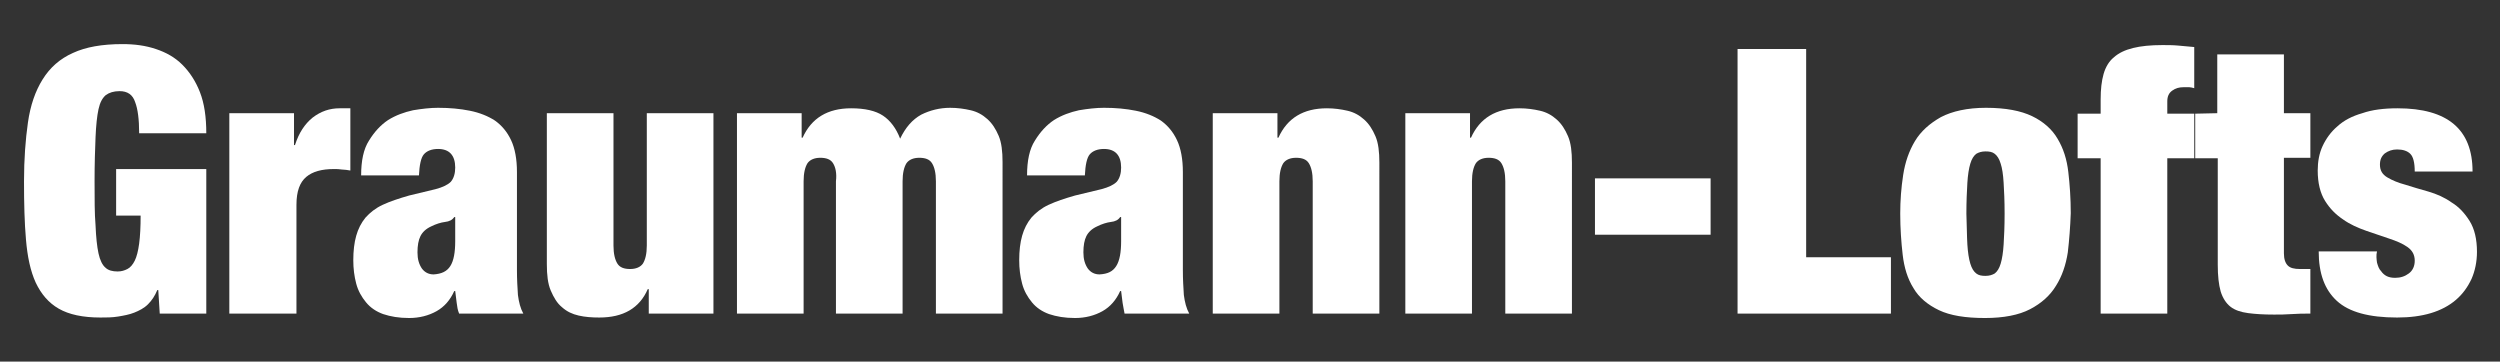
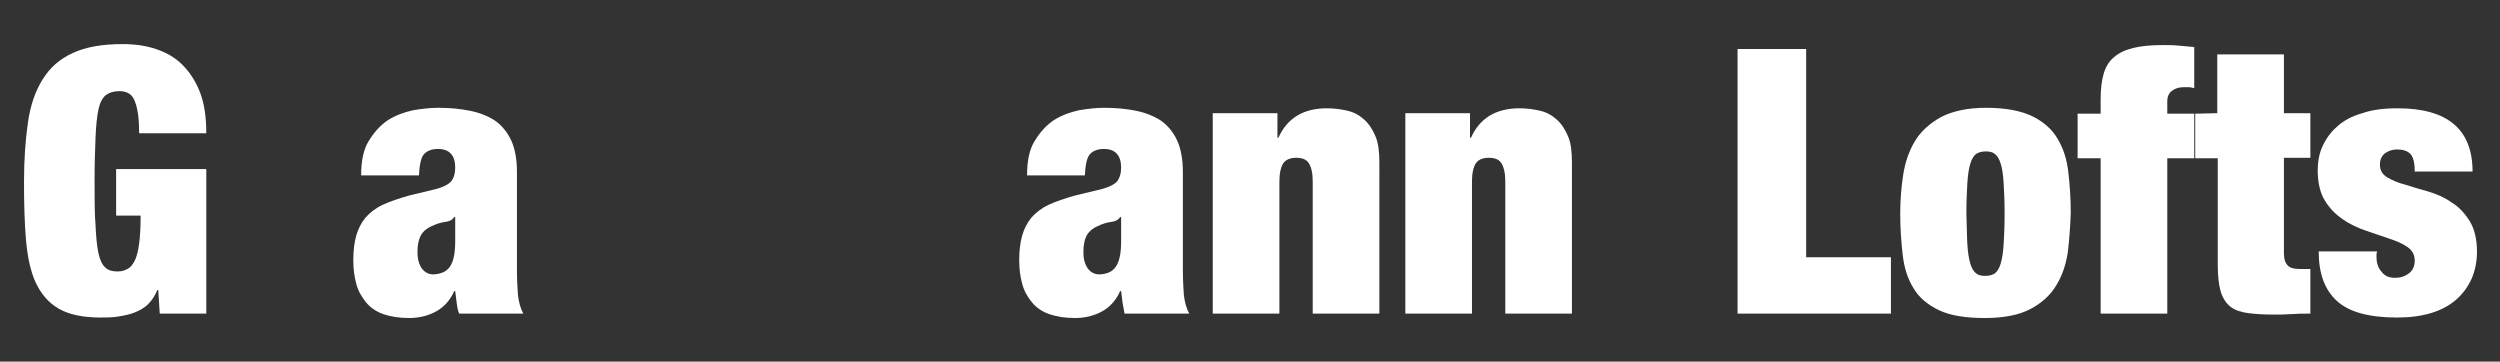
<svg xmlns="http://www.w3.org/2000/svg" version="1.1" id="Ebene_1" x="0px" y="0px" viewBox="0 0 510.2 73.8" style="enable-background:new 0 0 510.2 73.8;" xml:space="preserve">
  <rect x="0" y="0" width="510.2" height="73.8" fill="#333333" stroke="none" />
  <style type="text/css">
	.st0{fill:#FFFFFF;}
</style>
  <g>
    <path class="st0" d="M42.1,34.7V64h-9.5l-0.3-4.8h-0.2c-0.5,1.2-1.1,2.1-1.9,2.9c-0.8,0.8-1.8,1.3-2.8,1.7s-2.1,0.6-3.3,0.8   c-1.2,0.2-2.4,0.2-3.6,0.2c-3.6,0-6.4-0.6-8.5-1.8s-3.6-3-4.7-5.3c-1.1-2.4-1.7-5.3-2-8.8C5,45.5,4.9,41.5,4.9,37s0.3-8.5,0.8-12   s1.5-6.4,3-8.8s3.5-4.2,6.2-5.4C17.5,9.6,20.8,9,25,9c2.5,0,4.7,0.3,6.8,1s3.9,1.7,5.4,3.2s2.7,3.3,3.6,5.6   c0.9,2.3,1.3,5.1,1.3,8.4H28.4c0-2.9-0.3-5-0.8-6.3c-0.5-1.6-1.6-2.3-3.2-2.3c-1.2,0-2.1,0.3-2.8,0.8c-0.7,0.6-1.2,1.5-1.5,2.9   s-0.5,3.3-0.6,5.7s-0.2,5.4-0.2,9s0,6.6,0.2,9c0.1,2.4,0.3,4.3,0.6,5.7c0.3,1.4,0.8,2.4,1.4,2.9c0.6,0.6,1.5,0.8,2.5,0.8   c0.8,0,1.4-0.2,2-0.5s1.1-0.9,1.5-1.7s0.7-2,0.9-3.5c0.2-1.5,0.3-3.4,0.3-5.7h-5v-9.5h18.4V34.7z" />
-     <path class="st0" d="M60,23.1v6.5h0.2c0.8-2.5,2-4.3,3.6-5.6c1.7-1.3,3.5-1.9,5.5-1.9h2.2v12.7c-0.6-0.1-1.2-0.2-1.7-0.2   c-0.6-0.1-1.1-0.1-1.7-0.1c-2.4,0-4.3,0.5-5.6,1.6s-2,2.9-2,5.7V64H46.8V23.1H60z" />
    <path class="st0" d="M91.9,54.3c0.7-1.1,1-2.8,1-5.1v-4.9h-0.2c-0.4,0.6-1,0.9-1.9,1C90,45.4,89,45.7,88,46.2   c-1.1,0.5-1.8,1.2-2.2,2c-0.4,0.8-0.6,1.9-0.6,3.3c0,1.4,0.3,2.4,0.9,3.3c0.6,0.8,1.4,1.2,2.4,1.2C90.1,55.9,91.2,55.4,91.9,54.3    M93.2,61.8c-0.1-0.8-0.2-1.6-0.3-2.4h-0.2c-0.8,1.8-2,3.2-3.6,4.1s-3.5,1.4-5.6,1.4s-3.8-0.3-5.3-0.8c-1.4-0.5-2.6-1.3-3.5-2.4   c-0.9-1.1-1.6-2.3-2-3.8s-0.6-3.1-0.6-4.8c0-1.9,0.2-3.6,0.6-5s1-2.6,1.9-3.7c0.9-1,2-1.9,3.5-2.6c1.5-0.7,3.3-1.3,5.4-1.9l5.4-1.3   c1.5-0.4,2.5-0.9,3.1-1.5c0.6-0.7,0.9-1.7,0.9-2.9c0-2.5-1.2-3.8-3.5-3.8c-1.3,0-2.3,0.4-2.9,1.1c-0.6,0.7-0.9,2.2-1,4.3H73.7   c0-3,0.5-5.4,1.6-7.1c1.1-1.8,2.4-3.2,3.9-4.2c1.6-1,3.3-1.6,5.1-2c1.8-0.3,3.5-0.5,5.1-0.5c2.4,0,4.5,0.2,6.5,0.6s3.7,1.1,5.1,2   c1.4,1,2.5,2.3,3.3,4s1.2,3.9,1.2,6.5v20c0,1.9,0.1,3.6,0.2,5.1c0.2,1.5,0.5,2.7,1.1,3.8H93.7C93.4,63.3,93.3,62.6,93.2,61.8" />
-     <path class="st0" d="M125.2,23.1v27c0,1.7,0.3,2.9,0.8,3.7s1.4,1.1,2.6,1.1c1.2,0,2.1-0.4,2.6-1.1c0.5-0.8,0.8-2,0.8-3.7v-27h13.6   V64h-13.2v-5h-0.2c-1.7,3.9-5,5.8-9.9,5.8c-1.5,0-2.9-0.1-4.2-0.4c-1.3-0.3-2.4-0.8-3.4-1.7c-1-0.8-1.7-2-2.3-3.4   c-0.6-1.4-0.8-3.2-0.8-5.4V23.1H125.2z" />
-     <path class="st0" d="M170,33.3c-0.5-0.8-1.4-1.1-2.6-1.1c-1.2,0-2.1,0.4-2.6,1.1c-0.5,0.8-0.8,2-0.8,3.7v27h-13.6V23.1h13.2v5h0.2   c1.8-4,5.1-6,9.9-6c2.8,0,5,0.5,6.5,1.5s2.7,2.6,3.5,4.7c1.1-2.3,2.5-3.9,4.3-4.9c1.8-0.9,3.8-1.4,5.9-1.4c1.5,0,2.9,0.2,4.2,0.5   s2.4,0.9,3.4,1.8s1.7,2,2.3,3.4s0.8,3.2,0.8,5.4V64H191V37c0-1.7-0.3-2.9-0.8-3.7s-1.4-1.1-2.6-1.1c-1.2,0-2.1,0.4-2.6,1.1   c-0.5,0.8-0.8,2-0.8,3.7v27h-13.6V37C170.8,35.3,170.5,34.1,170,33.3" />
    <path class="st0" d="M227.8,54.3c0.7-1.1,1-2.8,1-5.1v-4.9h-0.2c-0.4,0.6-1,0.9-1.9,1c-0.8,0.1-1.8,0.4-2.8,0.9   c-1.1,0.5-1.8,1.2-2.2,2s-0.6,1.9-0.6,3.3c0,1.4,0.3,2.4,0.9,3.3c0.6,0.8,1.4,1.2,2.4,1.2C226.1,55.9,227.1,55.4,227.8,54.3    M229.1,61.8c-0.1-0.8-0.2-1.6-0.3-2.4h-0.2c-0.8,1.8-2,3.2-3.6,4.1s-3.5,1.4-5.6,1.4s-3.8-0.3-5.3-0.8c-1.4-0.5-2.6-1.3-3.5-2.4   c-0.9-1.1-1.6-2.3-2-3.8s-0.6-3.1-0.6-4.8c0-1.9,0.2-3.6,0.6-5c0.4-1.4,1-2.6,1.9-3.7c0.9-1,2-1.9,3.5-2.6c1.5-0.7,3.3-1.3,5.4-1.9   l5.4-1.3c1.5-0.4,2.5-0.9,3.1-1.5c0.6-0.7,0.9-1.7,0.9-2.9c0-2.5-1.2-3.8-3.5-3.8c-1.3,0-2.3,0.4-2.9,1.1c-0.6,0.7-0.9,2.2-1,4.3   h-11.8c0-3,0.5-5.4,1.6-7.1c1.1-1.8,2.4-3.2,3.9-4.2c1.6-1,3.3-1.6,5.1-2c1.8-0.3,3.5-0.5,5.1-0.5c2.4,0,4.5,0.2,6.5,0.6   s3.7,1.1,5.1,2c1.4,1,2.5,2.3,3.3,4s1.2,3.9,1.2,6.5v20c0,1.9,0.1,3.6,0.2,5.1c0.2,1.5,0.5,2.7,1.1,3.8h-13.2   C229.4,63.3,229.2,62.6,229.1,61.8" />
    <path class="st0" d="M260.7,23.1v5h0.2c1.8-4,5.1-6,9.9-6c1.5,0,2.9,0.2,4.2,0.5c1.3,0.3,2.4,0.9,3.4,1.8s1.7,2,2.3,3.4   c0.6,1.4,0.8,3.2,0.8,5.4V64h-13.6V37c0-1.7-0.3-2.9-0.8-3.7s-1.4-1.1-2.6-1.1s-2.1,0.4-2.6,1.1c-0.5,0.8-0.8,2-0.8,3.7v27h-13.6   V23.1H260.7z" />
    <path class="st0" d="M300,23.1v5h0.2c1.8-4,5.1-6,9.9-6c1.5,0,2.9,0.2,4.2,0.5c1.3,0.3,2.4,0.9,3.4,1.8s1.7,2,2.3,3.4   c0.6,1.4,0.8,3.2,0.8,5.4V64h-13.6V37c0-1.7-0.3-2.9-0.8-3.7s-1.4-1.1-2.6-1.1s-2.1,0.4-2.6,1.1c-0.5,0.8-0.8,2-0.8,3.7v27h-13.6   V23.1H300z" />
-     <rect x="325.5" y="36.4" class="st0" width="23.6" height="11.5" />
    <polygon class="st0" points="368.6,10 368.6,52.5 385.9,52.5 385.9,64 354.6,64 354.6,10  " />
    <path class="st0" d="M401.5,49.9c0.1,1.6,0.3,2.9,0.6,3.9c0.3,1,0.7,1.6,1.2,2s1.1,0.5,1.9,0.5s1.4-0.2,1.9-0.5   c0.5-0.4,0.9-1,1.2-2c0.3-1,0.5-2.3,0.6-3.9c0.1-1.6,0.2-3.7,0.2-6.3s-0.1-4.7-0.2-6.3c-0.1-1.7-0.3-3-0.6-3.9   c-0.3-1-0.7-1.6-1.2-2s-1.1-0.5-1.9-0.5s-1.4,0.2-1.9,0.5c-0.5,0.4-0.9,1-1.2,2c-0.3,1-0.5,2.3-0.6,3.9c-0.1,1.7-0.2,3.8-0.2,6.3   C401.4,46.2,401.4,48.3,401.5,49.9 M422,51.5c-0.4,2.6-1.2,4.9-2.4,6.8c-1.2,2-3,3.6-5.3,4.8c-2.3,1.2-5.4,1.8-9.2,1.8   c-4,0-7.1-0.5-9.4-1.6s-4.1-2.6-5.2-4.5c-1.2-1.9-1.9-4.2-2.2-6.8c-0.3-2.6-0.5-5.4-0.5-8.4c0-2.7,0.2-5.3,0.6-7.9   c0.4-2.6,1.2-4.9,2.4-6.9c1.2-2,3-3.6,5.3-4.9c2.3-1.2,5.4-1.9,9.2-1.9c4,0,7.1,0.6,9.4,1.7s4.1,2.7,5.2,4.6c1.2,2,1.9,4.2,2.2,6.8   c0.3,2.6,0.5,5.4,0.5,8.4C422.5,46.3,422.3,48.9,422,51.5" />
    <path class="st0" d="M424,32.3v-9.1h4.7v-2.9c0-2.1,0.2-3.8,0.6-5.2s1.1-2.6,2.1-3.4c1-0.9,2.3-1.5,3.9-1.9s3.6-0.6,6-0.6   c1,0,2.1,0,3.2,0.1s2.2,0.2,3.3,0.3V18c-0.4-0.1-0.7-0.2-1-0.2s-0.7,0-1.2,0c-0.9,0-1.6,0.2-2.3,0.7c-0.7,0.5-1,1.2-1,2.2v2.5h5.5   v9.1h-5.5V64h-13.6V32.3H424z" />
    <path class="st0" d="M452.5,23.1v-12h13.6v12h5.4v9.1h-5.4v19.5c0,1.2,0.3,2,0.8,2.5s1.3,0.7,2.5,0.7h2.1V64c-1.3,0-2.5,0-3.8,0.1   s-2.5,0.1-3.6,0.1c-2.1,0-3.8-0.1-5.3-0.3s-2.7-0.6-3.6-1.3s-1.6-1.8-2-3.1c-0.4-1.4-0.6-3.2-0.6-5.5V32.3H448v-9.1L452.5,23.1   L452.5,23.1z" />
    <path class="st0" d="M485.1,53.6c0.2,0.7,0.4,1.3,0.8,1.7c0.7,1,1.6,1.4,2.9,1.4c1.1,0,2-0.3,2.8-0.9c0.8-0.6,1.2-1.5,1.2-2.6   c0-1.2-0.5-2.1-1.5-2.8s-2.2-1.2-3.7-1.7s-3-1-4.7-1.6s-3.3-1.3-4.7-2.3c-1.5-1-2.7-2.2-3.7-3.8s-1.5-3.7-1.5-6.2   c0-1.8,0.3-3.5,1-5s1.7-2.9,3-4c1.3-1.2,3-2.1,5.1-2.7c2-0.7,4.4-1,7.2-1c10.2,0,15.3,4.3,15.3,12.9h-11.8c0-1.8-0.3-3-0.9-3.6   s-1.5-0.9-2.7-0.9c-1,0-1.8,0.3-2.5,0.8c-0.7,0.6-1,1.3-1,2.3c0,1.2,0.5,2,1.5,2.6s2.2,1.1,3.7,1.5c1.5,0.5,3,0.9,4.7,1.4   s3.3,1.2,4.7,2.2c1.5,0.9,2.7,2.2,3.7,3.8s1.5,3.7,1.5,6.3c0,2-0.4,3.9-1.1,5.5c-0.8,1.7-1.8,3.1-3.2,4.3c-1.4,1.2-3.1,2.1-5.1,2.7   s-4.3,0.9-6.9,0.9c-5.7,0-9.8-1.1-12.3-3.4c-2.5-2.3-3.7-5.6-3.7-10.1h11.9C484.9,52.1,485,52.9,485.1,53.6" />
  </g>
</svg>